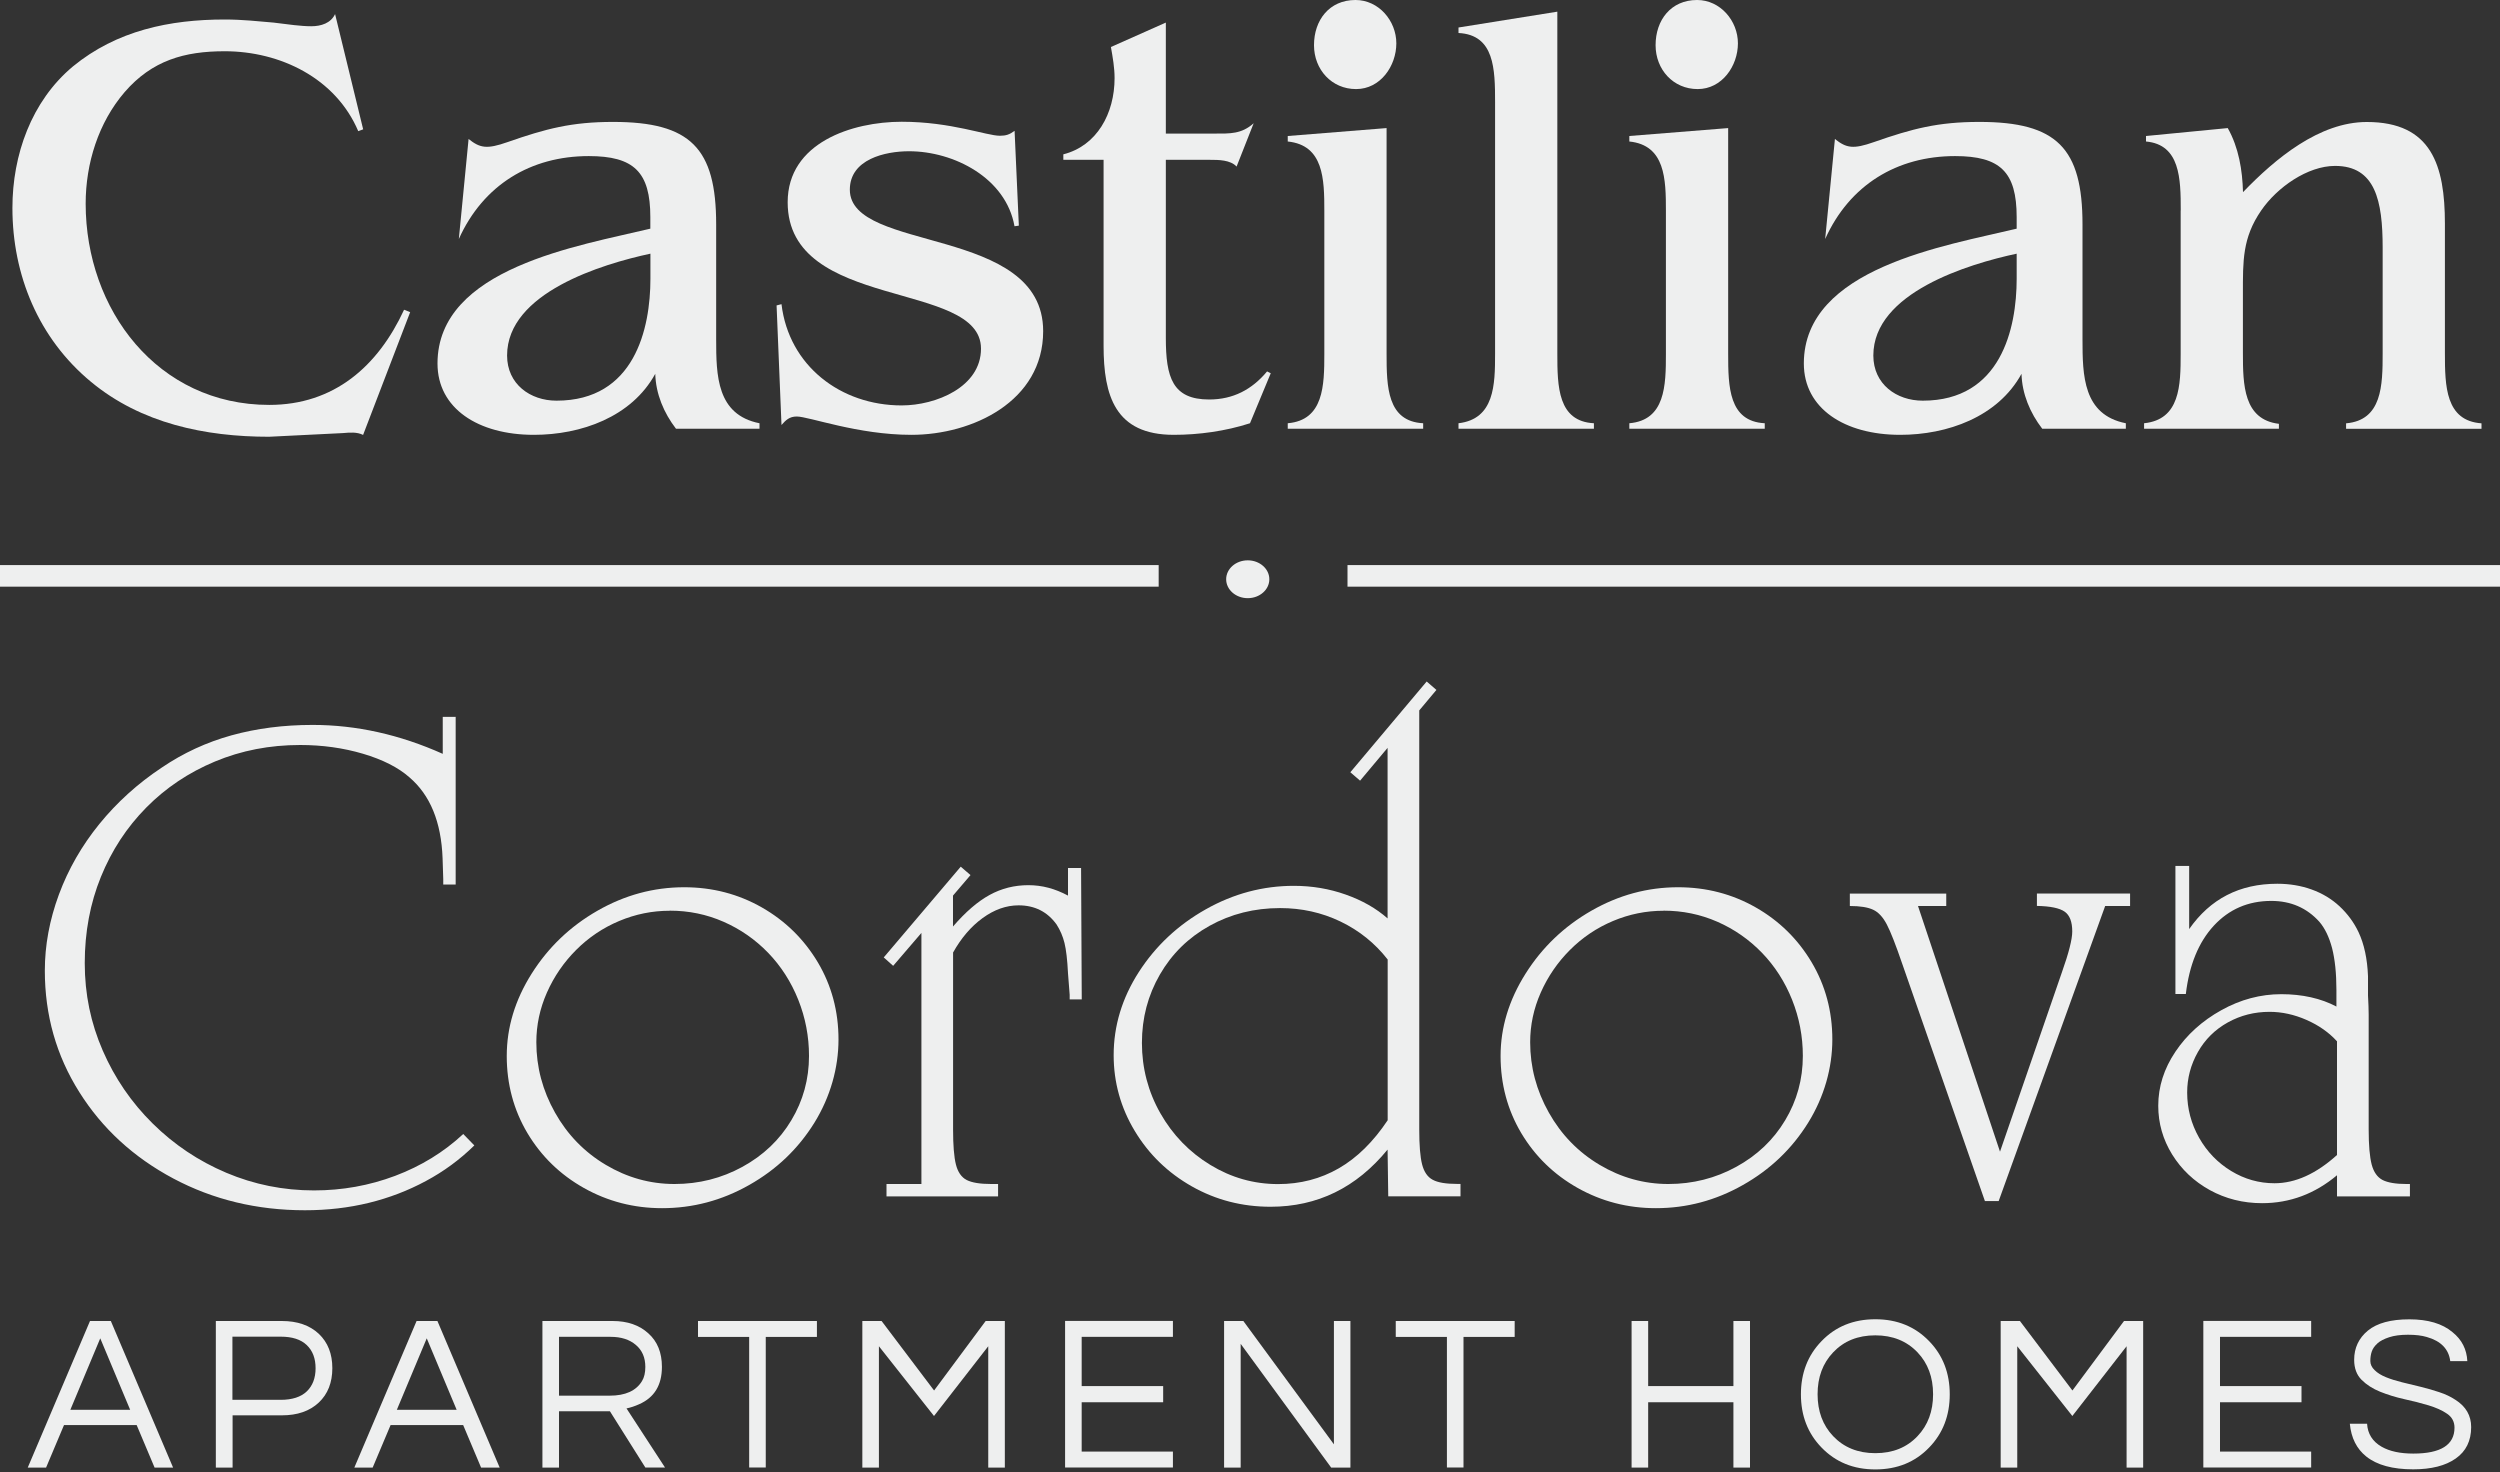
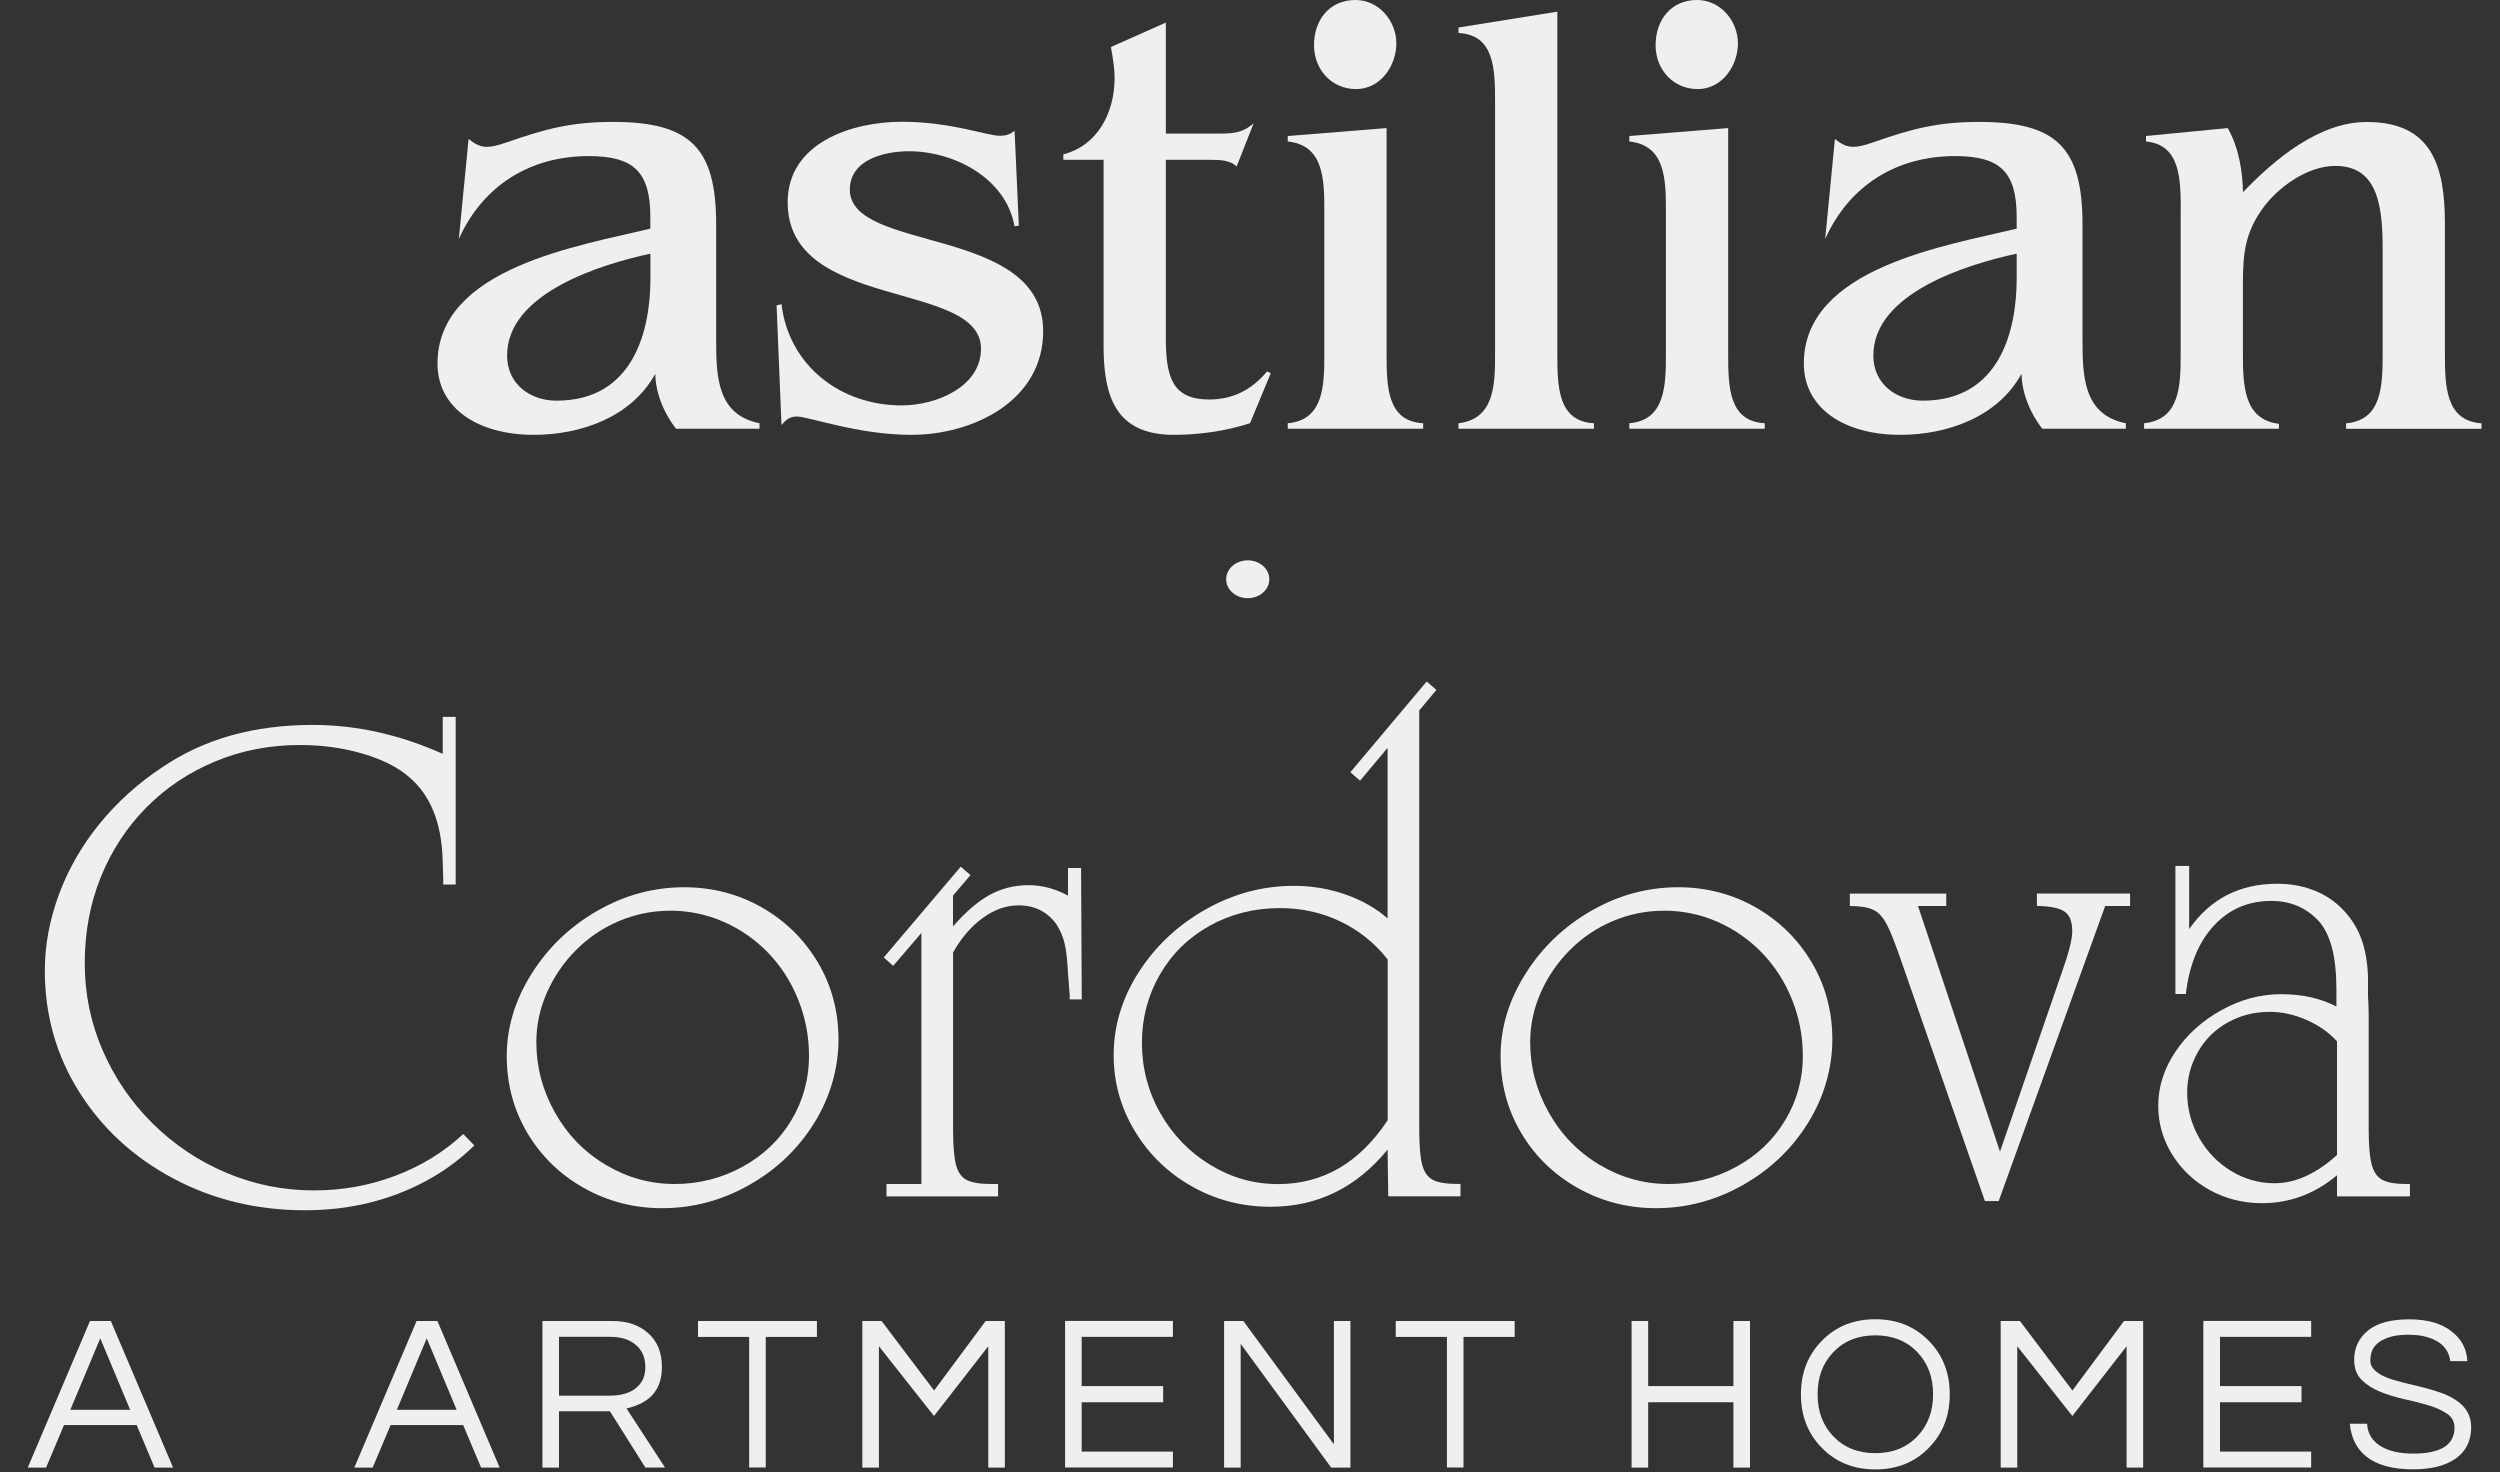
<svg xmlns="http://www.w3.org/2000/svg" id="logos" viewBox="0 0 300 176.64">
  <rect x="0" y="0" width="300" height="176.64" fill="#333333" stroke="none" />
  <defs>
    <style>
      .cls-1 {
        fill: #eeefef;
      }
    </style>
  </defs>
  <g>
    <path class="cls-1" d="m20.75,176.11h-2.2l-2.15-5.1H7.68l-2.15,5.1h-2.2l7.47-17.59h2.5l7.47,17.59Zm-5.13-6.93l-3.59-8.58-3.59,8.58h7.17Z" />
-     <path class="cls-1" d="m27.89,176.11h-1.99v-17.59h7.92c1.86,0,3.34.51,4.44,1.54,1.08,1.03,1.62,2.4,1.62,4.12s-.54,3.11-1.63,4.13c-1.09,1.02-2.56,1.53-4.42,1.53h-5.92v6.27Zm0-15.7v7.57h5.79c1.38,0,2.43-.34,3.13-1.01s1.06-1.6,1.06-2.78-.35-2.1-1.06-2.78-1.75-1.01-3.13-1.01h-5.79Z" />
    <path class="cls-1" d="m59.93,176.11h-2.2l-2.15-5.1h-8.71l-2.15,5.1h-2.2l7.47-17.59h2.5l7.47,17.59Zm-5.13-6.93l-3.59-8.58-3.59,8.58h7.17Z" />
    <path class="cls-1" d="m67.08,176.11h-1.99v-17.59h8.42c1.79,0,3.22.5,4.3,1.49,1.08.97,1.62,2.31,1.62,4.01,0,2.2-.91,3.69-2.74,4.49-.51.23-1.02.4-1.51.5l4.62,7.09h-2.36l-4.25-6.75h-6.11v6.75Zm0-8.63h6.08c1.88,0,3.17-.58,3.88-1.75.27-.44.4-1.01.4-1.7,0-1.12-.38-2-1.14-2.64-.76-.65-1.77-.97-3.03-.97h-6.19v7.07Z" />
    <path class="cls-1" d="m98.03,160.43h-6.14v15.67h-1.99v-15.67h-6.14v-1.91h14.27v1.91Z" />
    <path class="cls-1" d="m120.58,158.52v17.59h-1.99v-14.56l-6.51,8.37-6.61-8.37v14.56h-1.99v-17.59h2.31l6.3,8.34,6.19-8.34h2.31Z" />
    <path class="cls-1" d="m129.8,160.43v5.9h9.78v1.94h-9.78v5.92h10.95v1.91h-12.94v-17.59h12.94v1.91h-10.95Z" />
    <path class="cls-1" d="m162.05,158.52v17.59h-2.31l-10.86-14.85v14.85h-1.99v-17.59h2.31l10.87,14.8v-14.8h1.99Z" />
    <path class="cls-1" d="m181.76,160.43h-6.14v15.67h-1.99v-15.67h-6.14v-1.91h14.27v1.91Z" />
    <path class="cls-1" d="m210,158.52v17.59h-1.99v-7.84h-10.23v7.84h-1.99v-17.59h1.99v7.81h10.23v-7.81h1.99Z" />
    <path class="cls-1" d="m225.04,158.31c2.62,0,4.77.88,6.46,2.63,1.65,1.7,2.47,3.83,2.47,6.38s-.82,4.68-2.47,6.38c-1.68,1.75-3.83,2.63-6.46,2.63s-4.77-.88-6.46-2.63c-1.65-1.7-2.47-3.83-2.47-6.38s.82-4.68,2.47-6.38c1.68-1.75,3.83-2.63,6.46-2.63Zm0,16.07c2.09,0,3.78-.68,5.07-2.05,1.24-1.31,1.86-2.98,1.86-5.02s-.62-3.71-1.86-5.02c-1.29-1.36-2.98-2.05-5.07-2.05s-3.78.68-5.07,2.05c-1.24,1.31-1.86,2.98-1.86,5.02s.62,3.71,1.86,5.02c1.29,1.36,2.98,2.05,5.07,2.05Z" />
    <path class="cls-1" d="m257.18,158.52v17.59h-1.99v-14.56l-6.51,8.37-6.61-8.37v14.56h-1.99v-17.59h2.31l6.3,8.34,6.19-8.34h2.31Z" />
    <path class="cls-1" d="m266.4,160.43v5.9h9.78v1.94h-9.78v5.92h10.94v1.91h-12.94v-17.59h12.94v1.91h-10.94Z" />
    <path class="cls-1" d="m285.29,161.22c-.34.29-.56.62-.68.97-.12.35-.17.73-.17,1.13s.17.77.52,1.1c.34.34.8.62,1.37.85.57.23,1.21.43,1.94.61.73.18,1.46.36,2.22.54s1.49.4,2.22.64c.73.24,1.37.54,1.94.92,1.26.8,1.89,1.89,1.89,3.27,0,1.65-.62,2.91-1.85,3.77-1.23.87-2.94,1.3-5.11,1.3-2.46,0-4.34-.51-5.63-1.54-1.15-.92-1.81-2.23-1.97-3.93h2.07c.07,1.2.65,2.13,1.75,2.76.96.55,2.22.82,3.8.82,3.29,0,4.94-1.04,4.94-3.11,0-.71-.3-1.27-.89-1.67-.59-.41-1.34-.74-2.23-1.01-.89-.27-1.86-.51-2.9-.74-1.04-.23-2-.53-2.9-.89-.89-.36-1.64-.84-2.23-1.43-.59-.59-.89-1.39-.89-2.4,0-1.43.55-2.6,1.65-3.51,1.1-.9,2.75-1.35,4.97-1.35s3.96.51,5.18,1.54c1.12.9,1.71,2.06,1.78,3.48h-2.05c-.18-1.45-1.12-2.42-2.82-2.9-.6-.18-1.35-.27-2.25-.27s-1.65.1-2.26.3c-.61.2-1.09.45-1.42.74Z" />
  </g>
  <g>
    <path class="cls-1" d="m54.68,86.01v20.13h-1.49v-.65l-.08-2.5c-.16-4.36-1.49-7.59-3.99-9.72-1.34-1.18-3.2-2.12-5.56-2.82-2.37-.7-4.88-1.05-7.54-1.05-3.66,0-7.06.66-10.22,1.98-3.16,1.32-5.91,3.16-8.25,5.53-2.34,2.37-4.15,5.14-5.44,8.31-1.29,3.17-1.94,6.63-1.94,10.36s.72,7.18,2.16,10.49c1.44,3.31,3.43,6.22,5.99,8.75s5.5,4.5,8.83,5.91c3.33,1.41,6.84,2.12,10.53,2.12,3.39,0,6.63-.58,9.74-1.75,3.1-1.17,5.83-2.84,8.17-5.02l1.33,1.37c-1.72,1.69-3.66,3.12-5.81,4.27-2.15,1.16-4.43,2.03-6.84,2.62-2.41.59-4.97.89-7.68.89-5.75,0-11.02-1.27-15.79-3.81-4.77-2.54-8.54-6-11.29-10.38-2.76-4.38-4.13-9.24-4.13-14.56,0-3.04.56-6.08,1.69-9.14,1.13-3.05,2.75-5.87,4.86-8.47,2.11-2.59,4.6-4.85,7.48-6.76,2.58-1.75,5.37-3.04,8.37-3.87,3-.83,6.24-1.25,9.74-1.25,5.24,0,10.45,1.16,15.61,3.47v-4.44h1.57Z" />
    <path class="cls-1" d="m60.81,126.71c0-3.41.99-6.7,2.98-9.86,1.99-3.16,4.62-5.68,7.9-7.56,3.28-1.88,6.75-2.82,10.41-2.82,3.39,0,6.49.81,9.32,2.42,2.82,1.61,5.06,3.81,6.72,6.59,1.65,2.78,2.48,5.87,2.48,9.26s-.97,6.88-2.9,10c-1.94,3.12-4.54,5.61-7.82,7.46-3.28,1.86-6.76,2.78-10.45,2.78-3.39,0-6.51-.81-9.38-2.42-2.86-1.61-5.12-3.81-6.78-6.59-1.65-2.78-2.48-5.87-2.48-9.26Zm19.56-17.42c-2.1,0-4.12.41-6.07,1.23-1.95.82-3.67,1.98-5.16,3.47-1.49,1.49-2.66,3.2-3.51,5.12-.85,1.92-1.27,3.91-1.27,5.95,0,2.99.75,5.8,2.24,8.45,1.49,2.65,3.52,4.74,6.09,6.27,2.57,1.53,5.32,2.3,8.25,2.3s5.65-.69,8.15-2.06c2.5-1.37,4.46-3.23,5.87-5.59,1.41-2.35,2.12-4.93,2.12-7.72,0-2.34-.43-4.58-1.29-6.74-.86-2.15-2.06-4.02-3.61-5.63-1.55-1.6-3.33-2.84-5.36-3.73-2.03-.89-4.17-1.33-6.43-1.33Z" />
    <path class="cls-1" d="m114.37,114.33v21.21c0,1.88.11,3.28.34,4.2.23.91.66,1.53,1.29,1.86.63.32,1.61.48,2.92.48h.85v1.49h-13.39v-1.49h4.19v-30.13l-3.39,3.95-1.13-1.01,9.24-10.89,1.17,1.01-2.1,2.46v3.71c1.51-1.75,2.97-3.01,4.4-3.79,1.42-.78,2.97-1.17,4.64-1.17s3.2.42,4.76,1.25v-3.31h1.57l.08,15.77h-1.45v-.56l-.2-2.58c-.08-1.61-.22-2.82-.42-3.63-.2-.81-.52-1.55-.95-2.22-1.1-1.53-2.62-2.3-4.56-2.3-1.48,0-2.92.51-4.32,1.53-1.4,1.02-2.58,2.41-3.55,4.15Z" />
    <path class="cls-1" d="m166.52,89.73l-3.31,3.95-1.17-1.01,9.16-10.89,1.17,1.01-2.06,2.46v50.29c0,1.88.11,3.27.34,4.18.23.9.65,1.52,1.27,1.85.62.34,1.6.5,2.94.5h.4v1.49h-8.67l-.08-5.61c-3.74,4.57-8.42,6.86-14.04,6.86-3.41,0-6.56-.81-9.44-2.44-2.88-1.63-5.16-3.84-6.85-6.64-1.69-2.8-2.54-5.84-2.54-9.11,0-3.52,1.01-6.85,3.02-9.98,2.02-3.13,4.69-5.64,8.03-7.52,3.33-1.88,6.86-2.82,10.57-2.82,2.18,0,4.26.35,6.23,1.05,1.98.7,3.65,1.65,5.02,2.86v-20.49Zm0,25.41c-1.53-1.96-3.42-3.48-5.67-4.56-2.25-1.08-4.66-1.61-7.24-1.61-3.09,0-5.91.71-8.45,2.12-2.54,1.41-4.53,3.36-5.97,5.85-1.44,2.49-2.16,5.22-2.16,8.21s.74,5.86,2.22,8.45c1.48,2.6,3.48,4.66,5.99,6.19,2.51,1.53,5.22,2.3,8.13,2.3,2.66,0,5.09-.63,7.28-1.89,2.19-1.26,4.15-3.19,5.87-5.77v-19.28Z" />
    <path class="cls-1" d="m180.07,126.71c0-3.41,1-6.7,2.99-9.86,1.99-3.16,4.62-5.68,7.9-7.56,3.28-1.88,6.75-2.82,10.41-2.82,3.39,0,6.49.81,9.32,2.42,2.82,1.61,5.06,3.81,6.71,6.59,1.65,2.78,2.48,5.87,2.48,9.26s-.97,6.88-2.91,10c-1.94,3.12-4.54,5.61-7.82,7.46-3.28,1.86-6.76,2.78-10.44,2.78-3.39,0-6.51-.81-9.38-2.42-2.86-1.61-5.12-3.81-6.78-6.59-1.65-2.78-2.48-5.87-2.48-9.26Zm19.56-17.42c-2.1,0-4.12.41-6.07,1.23-1.95.82-3.67,1.98-5.16,3.47-1.49,1.49-2.66,3.2-3.51,5.12-.85,1.92-1.27,3.91-1.27,5.95,0,2.99.75,5.8,2.24,8.45,1.49,2.65,3.52,4.74,6.09,6.27,2.57,1.53,5.32,2.3,8.25,2.3s5.65-.69,8.15-2.06c2.5-1.37,4.46-3.23,5.87-5.59,1.41-2.35,2.12-4.93,2.12-7.72,0-2.34-.43-4.58-1.29-6.74-.86-2.15-2.06-4.02-3.61-5.63-1.55-1.6-3.33-2.84-5.36-3.73-2.03-.89-4.18-1.33-6.43-1.33Z" />
    <path class="cls-1" d="m255.61,107.23v1.49h-2.99l-12.78,35.41h-1.65l-9.92-28.47c-.78-2.28-1.4-3.87-1.86-4.74-.46-.87-1-1.46-1.63-1.75-.63-.3-1.57-.45-2.8-.45v-1.49h11.57v1.49h-3.39l9.84,29.48,7.42-21.5c.83-2.34,1.25-3.98,1.25-4.92,0-1.16-.3-1.95-.91-2.38-.61-.43-1.72-.66-3.33-.69v-1.49h11.17Z" />
    <path class="cls-1" d="m280.37,120.78v-1.98c0-2.01-.18-3.69-.52-5.02-.35-1.33-.86-2.39-1.53-3.17-1.51-1.67-3.43-2.5-5.77-2.5-2.77,0-5.07,1-6.9,2.98-1.83,1.99-2.94,4.72-3.35,8.19h-1.25v-15.37h1.65v7.58c2.53-3.63,6.05-5.44,10.57-5.44,1.48,0,2.86.23,4.13.69,1.28.46,2.39,1.13,3.35,2.02.95.89,1.72,1.92,2.28,3.11.67,1.43,1.05,3.19,1.13,5.28v2.3c.05.94.08,1.71.08,2.3v13.79c0,1.88.12,3.28.36,4.2.24.91.68,1.53,1.31,1.86.63.32,1.59.48,2.88.48h.4v1.49h-8.75v-2.54c-2.66,2.23-5.66,3.35-8.99,3.35-2.28,0-4.38-.53-6.27-1.57-1.9-1.05-3.4-2.47-4.52-4.27-1.11-1.8-1.67-3.75-1.67-5.85,0-2.29.69-4.45,2.06-6.49,1.37-2.04,3.21-3.7,5.51-4.98,2.3-1.28,4.7-1.92,7.2-1.92s4.76.5,6.62,1.49Zm.08,4.19c-.97-1.07-2.19-1.93-3.67-2.58-1.48-.65-2.96-.97-4.44-.97-1.8,0-3.47.42-5,1.27-1.53.85-2.73,2.03-3.59,3.55-.86,1.52-1.29,3.14-1.29,4.86,0,1.94.48,3.74,1.43,5.43.95,1.68,2.24,3.01,3.85,3.99,1.61.98,3.35,1.47,5.2,1.47,2.5,0,5-1.13,7.5-3.39v-13.63Z" />
  </g>
  <g>
-     <path class="cls-1" d="m43.57,52.19c-.73-.37-1.61-.29-2.42-.22l-8.86.44c-7.69,0-15.37-1.61-21.37-6.59C4.63,40.62,1.49,33.01,1.49,24.96c0-6.37,2.27-12.81,7.25-16.98C14,3.66,20.37,2.34,26.96,2.34c2.12,0,4.1.22,5.86.37,1.76.22,3.29.44,4.54.44,1.17,0,2.34-.37,2.85-1.46l3.37,13.83-.59.22c-2.71-6.37-9.37-9.59-16.03-9.59-4.83,0-8.71,1.1-12,4.9-3.15,3.66-4.68,8.56-4.68,13.39,0,12.74,8.64,24.15,22.03,24.15,7.76,0,13.03-4.61,16.18-11.42l.73.29-5.64,14.71Z" />
    <path class="cls-1" d="m81.12,51.45c-1.46-1.9-2.42-4.17-2.49-6.59-2.85,5.2-8.93,7.32-14.57,7.32-6.66,0-11.56-3.15-11.56-8.56,0-11.49,17.05-14.13,25.54-16.18v-1.39c0-5.42-1.98-7.32-7.39-7.32-6.95,0-12.66,3.44-15.59,9.95l1.17-12c1.39,1.1,2.2,1.24,4.68.37,4.61-1.61,7.69-2.42,12.66-2.42,9.3,0,12.37,3.15,12.37,12.3v13.76c0,4.39.07,9.08,5.2,10.1v.66h-10.03Zm-3.07-21.01c-5.78,1.24-17.2,4.68-17.2,12.22,0,3.44,2.78,5.42,5.93,5.42,9.37,0,11.27-8.64,11.27-14.64v-3Z" />
    <path class="cls-1" d="m122.25,27.08l-.51.07c-1.02-5.78-7.25-9-12.66-9-2.85,0-7.1.95-7.1,4.61,0,7.61,23.2,4.25,23.2,16.98,0,8.42-8.49,12.44-15.81,12.44-6.44,0-12.3-2.2-13.76-2.2-.88,0-1.32.44-1.83,1.02l-.59-14.35.59-.15c.88,7.39,7.1,12.15,14.42,12.15,4.1,0,9.52-2.2,9.52-6.81,0-8.27-23.2-4.46-23.2-17.57,0-7.17,7.76-9.66,13.69-9.66s10.17,1.68,11.78,1.68c.73,0,1.17-.15,1.76-.59l.51,11.35Z" />
    <path class="cls-1" d="m132.43,19.18h-4.83v-.66c4.03-1.02,6.15-4.9,6.15-9.15,0-1.24-.22-2.49-.44-3.73l6.59-2.93v13.32h5.86c1.83,0,3.22.07,4.68-1.24l-2.05,5.2c-.73-.81-2.2-.81-3.15-.81h-5.34v21.37c0,4.76.81,7.39,5.2,7.39,2.85,0,5.12-1.17,6.95-3.37l.44.22-2.49,6c-2.93.95-6.15,1.39-9.15,1.39-7.03,0-8.42-4.68-8.42-10.69v-22.32Z" />
    <path class="cls-1" d="m166.39,15.37v27.08c0,3.95.07,8.12,4.39,8.34v.66h-16.25v-.66c4.32-.37,4.39-4.54,4.39-8.34v-17.13c0-3.81-.07-7.9-4.39-8.34v-.66l11.86-.95Zm-8.71-9.95c0-3,1.83-5.42,4.98-5.42,2.78,0,4.9,2.49,4.9,5.2s-1.9,5.49-4.83,5.49-5.05-2.34-5.05-5.27Z" />
    <path class="cls-1" d="m186.88,1.39v41.06c0,3.95.07,8.12,4.39,8.34v.66h-16.25v-.66c4.32-.51,4.39-4.61,4.39-8.34V12.3c0-4.03-.07-8.12-4.39-8.34v-.66l11.86-1.9Z" />
    <path class="cls-1" d="m207.38,15.37v27.08c0,3.95.07,8.12,4.39,8.34v.66h-16.25v-.66c4.32-.37,4.39-4.54,4.39-8.34v-17.13c0-3.81-.07-7.9-4.39-8.34v-.66l11.86-.95Zm-8.71-9.95c0-3,1.83-5.42,4.98-5.42,2.78,0,4.9,2.49,4.9,5.2s-1.9,5.49-4.83,5.49-5.05-2.34-5.05-5.27Z" />
    <path class="cls-1" d="m245.07,51.45c-1.46-1.9-2.42-4.17-2.49-6.59-2.85,5.2-8.93,7.32-14.56,7.32-6.66,0-11.56-3.15-11.56-8.56,0-11.49,17.05-14.13,25.54-16.18v-1.39c0-5.42-1.98-7.32-7.39-7.32-6.95,0-12.66,3.44-15.59,9.95l1.17-12c1.39,1.1,2.2,1.24,4.68.37,4.61-1.61,7.68-2.42,12.66-2.42,9.3,0,12.37,3.15,12.37,12.3v13.76c0,4.39.07,9.08,5.2,10.1v.66h-10.03Zm-3.07-21.01c-5.78,1.24-17.2,4.68-17.2,12.22,0,3.44,2.78,5.42,5.93,5.42,9.37,0,11.27-8.64,11.27-14.64v-3Z" />
    <path class="cls-1" d="m261.69,25.25c0-3.81-.07-7.9-4.17-8.27v-.66l9.81-.95c1.32,2.34,1.76,5.05,1.83,7.69,3.88-4.03,9.15-8.42,14.86-8.42,7.76,0,9.37,5.2,9.37,12.22v15.52c0,3.95.07,8.12,4.39,8.42v.66h-16.25v-.66c4.32-.37,4.39-4.54,4.39-8.42v-12.66c0-5.64-.88-9.81-5.71-9.81-3.29,0-6.95,2.56-8.86,5.34-2.27,3.29-2.2,6.07-2.2,9.95v7.17c0,3.81.07,7.98,4.32,8.49v.59h-16.18v-.66c4.32-.44,4.39-4.54,4.39-8.34v-17.2Z" />
  </g>
-   <rect class="cls-1" y="67.81" width="139.04" height="2.59" />
-   <rect class="cls-1" x="161.7" y="67.81" width="138.3" height="2.59" />
  <ellipse class="cls-1" cx="149.73" cy="69.51" rx="2.59" ry="2.27" />
</svg>